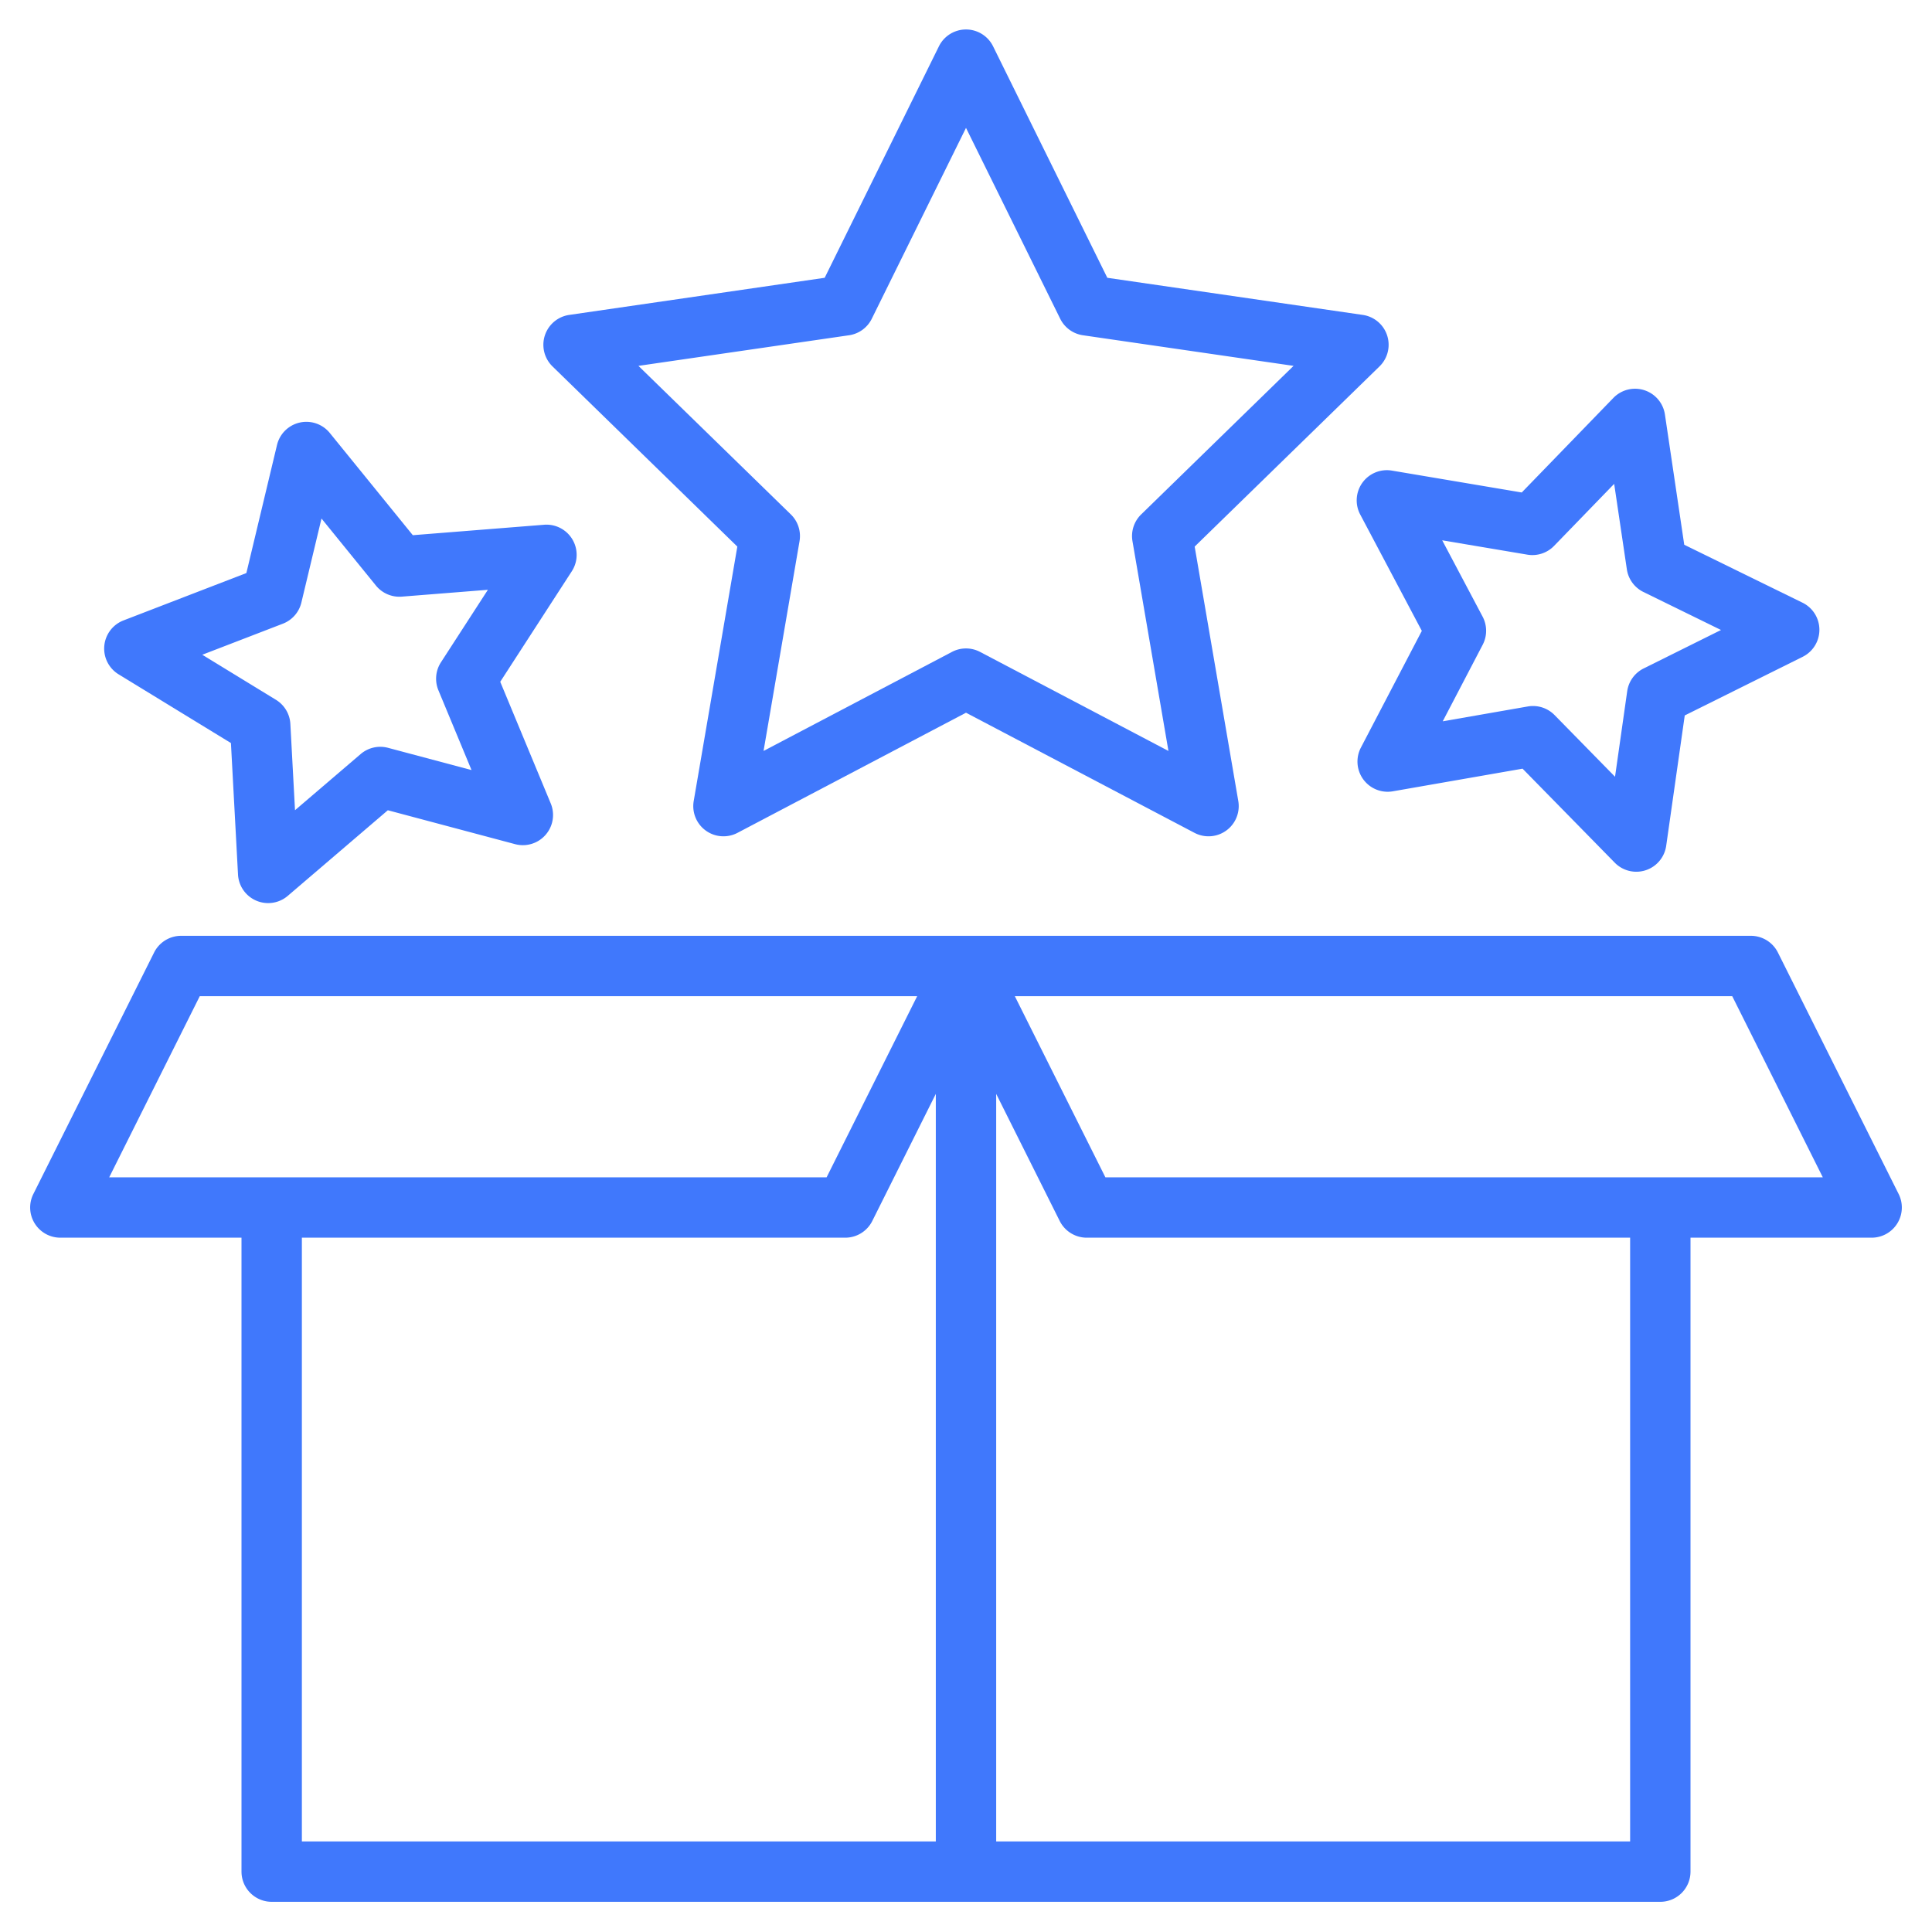
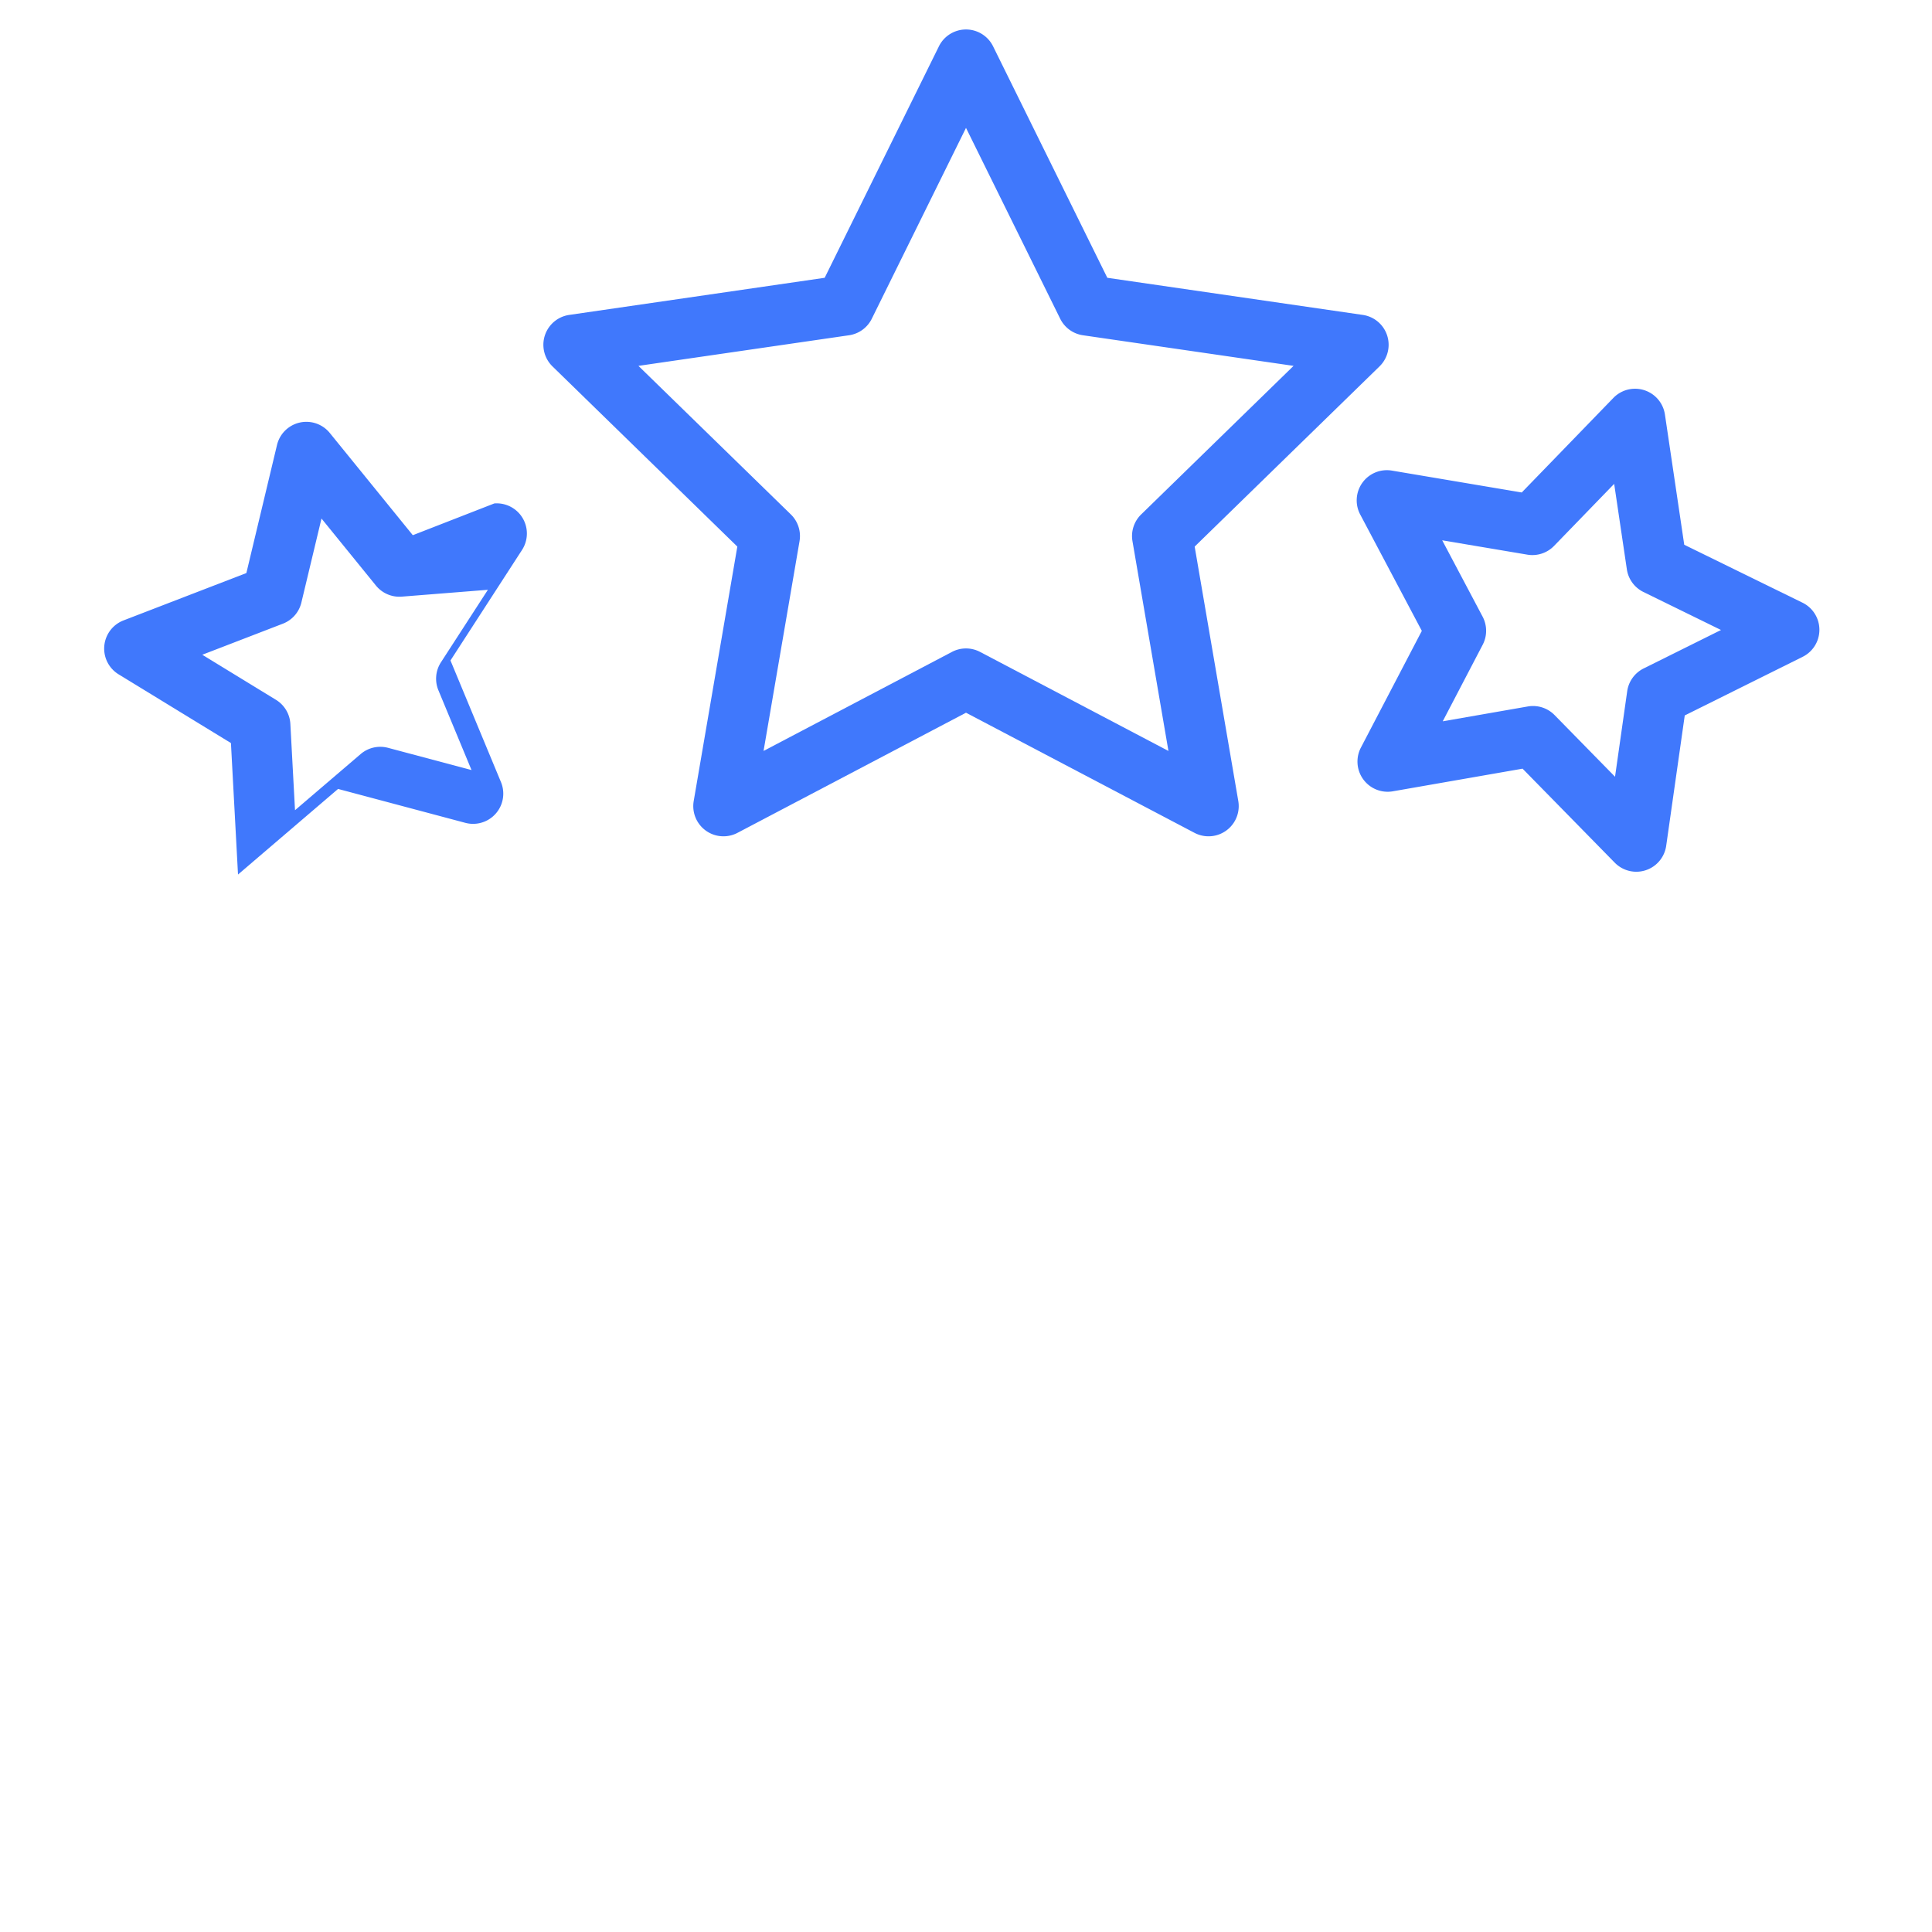
<svg xmlns="http://www.w3.org/2000/svg" version="1.1" width="512" height="512" x="0" y="0" viewBox="0 0 512 512" style="enable-background:new 0 0 512 512" xml:space="preserve" class="">
  <g>
    <g>
-       <path d="M503.16,316.42l-32-64A8.011,8.011,0,0,0,464,248H48a8.011,8.011,0,0,0-7.16,4.42l-32,64A8,8,0,0,0,16,328H64V496a8,8,0,0,0,8,8H440a8,8,0,0,0,8-8V328h48a8,8,0,0,0,7.16-11.58ZM28.94,312l24-48H243.06l-24,48ZM248,488H80V328H224a8.011,8.011,0,0,0,7.16-4.42L248,289.89Zm184,0H264V289.89l16.84,33.69A8.011,8.011,0,0,0,288,328H432ZM292.94,312l-24-48H459.06l24,48Z" fill="#4078fc" data-original="#000000" style="" class="" />
      <path d="M195.4,144.853,183.84,212.279a8,8,0,0,0,11.607,8.433L256,188.877l60.553,31.835a8,8,0,0,0,11.607-8.433L316.6,144.853,365.584,97.1a8,8,0,0,0-4.434-13.646l-67.7-9.837L263.174,12.271a8,8,0,0,0-14.348,0L218.55,73.618l-67.7,9.837A8,8,0,0,0,146.416,97.1Zm29.609-56.006a8,8,0,0,0,6.023-4.377L256,33.888,280.964,84.47a8,8,0,0,0,6.023,4.377l55.822,8.111-40.393,39.373a8,8,0,0,0-2.3,7.081l9.535,55.6-49.927-26.249a8,8,0,0,0-7.446,0L202.35,199.007l9.535-55.595a8,8,0,0,0-2.3-7.081L169.191,96.958Z" fill="#4078fc" data-original="#000000" style="" class="" />
-       <path d="M31.432,178.705,61.2,196.915l1.876,34.845a8,8,0,0,0,13.189,5.649l26.517-22.684,33.719,8.984a8,8,0,0,0,9.448-10.8l-13.38-32.228,18.965-29.293a8,8,0,0,0-7.349-12.322L109.4,141.833l-22-27.088a8,8,0,0,0-13.99,3.182l-8.119,33.938-32.56,12.552a8,8,0,0,0-1.3,14.288Zm43.537-13.423a8,8,0,0,0,4.9-5.6L85.2,137.415l14.432,17.77a8.021,8.021,0,0,0,6.844,2.931l22.82-1.814-12.441,19.216a8,8,0,0,0-.673,7.415l8.777,21.142-22.12-5.893a8,8,0,0,0-7.26,1.651L78.181,214.714,76.95,191.855a8,8,0,0,0-3.813-6.394L53.608,173.515Z" fill="#4078fc" data-original="#000000" style="" class="" />
+       <path d="M31.432,178.705,61.2,196.915l1.876,34.845l26.517-22.684,33.719,8.984a8,8,0,0,0,9.448-10.8l-13.38-32.228,18.965-29.293a8,8,0,0,0-7.349-12.322L109.4,141.833l-22-27.088a8,8,0,0,0-13.99,3.182l-8.119,33.938-32.56,12.552a8,8,0,0,0-1.3,14.288Zm43.537-13.423a8,8,0,0,0,4.9-5.6L85.2,137.415l14.432,17.77a8.021,8.021,0,0,0,6.844,2.931l22.82-1.814-12.441,19.216a8,8,0,0,0-.673,7.415l8.777,21.142-22.12-5.893a8,8,0,0,0-7.26,1.651L78.181,214.714,76.95,191.855a8,8,0,0,0-3.813-6.394L53.608,173.515Z" fill="#4078fc" data-original="#000000" style="" class="" />
      <path d="M361.054,127.921a8,8,0,0,0-.584,8.427l16.33,30.84-16.148,30.934a8,8,0,0,0,8.468,11.583l34.375-6,24.432,24.916a8,8,0,0,0,13.632-4.474l4.917-34.547,31.246-15.536a8,8,0,0,0-.042-14.347l-31.338-15.352-5.12-34.518a8,8,0,0,0-13.659-4.394l-24.284,25.061-34.41-5.8A7.987,7.987,0,0,0,361.054,127.921Zm43.715,19.069a8,8,0,0,0,7.074-2.322l15.93-16.439,3.36,22.644a8,8,0,0,0,4.393,6.01l20.558,10.071-20.5,10.191a8,8,0,0,0-4.358,6.037L428,205.845,411.975,189.5a8,8,0,0,0-7.088-2.28l-22.55,3.936,10.593-20.293a8,8,0,0,0-.022-7.446L382.2,143.187Z" fill="#4078fc" data-original="#000000" style="" class="" />
    </g>
  </g>
</svg>